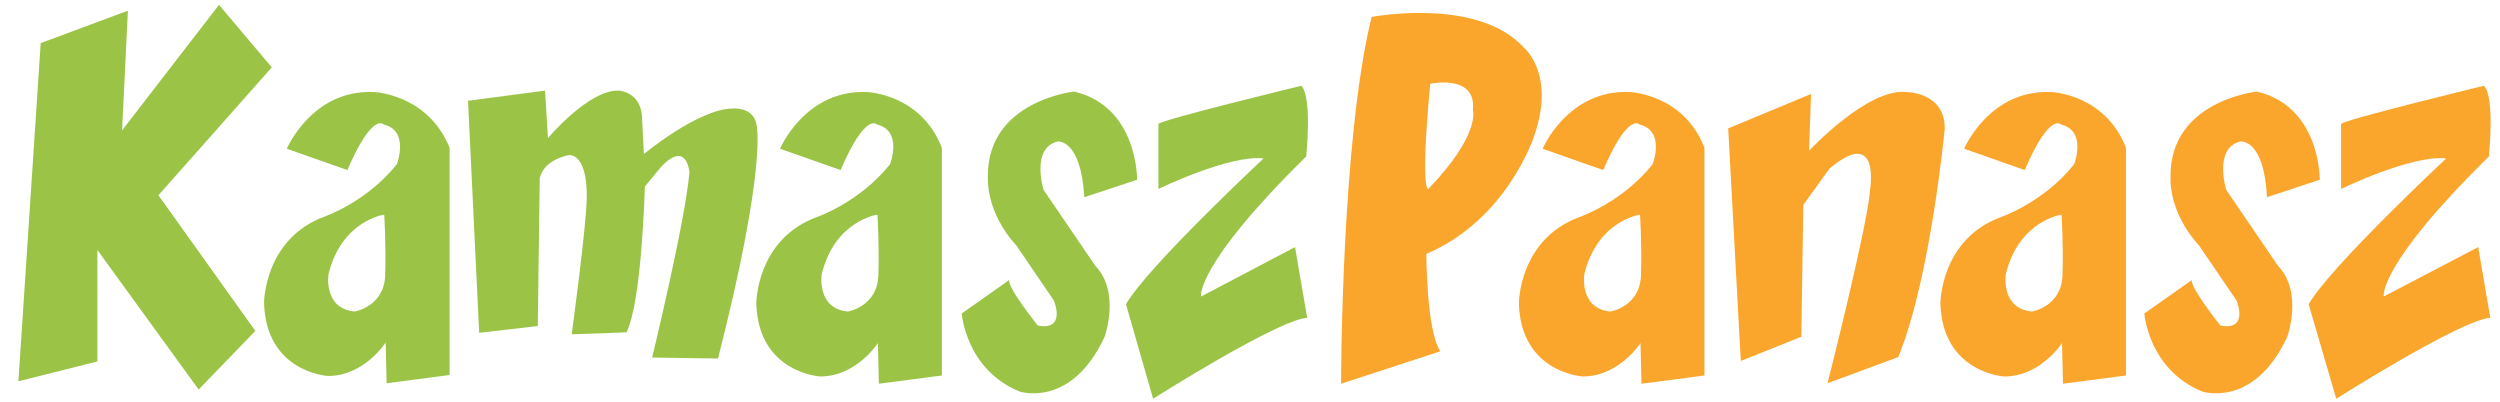
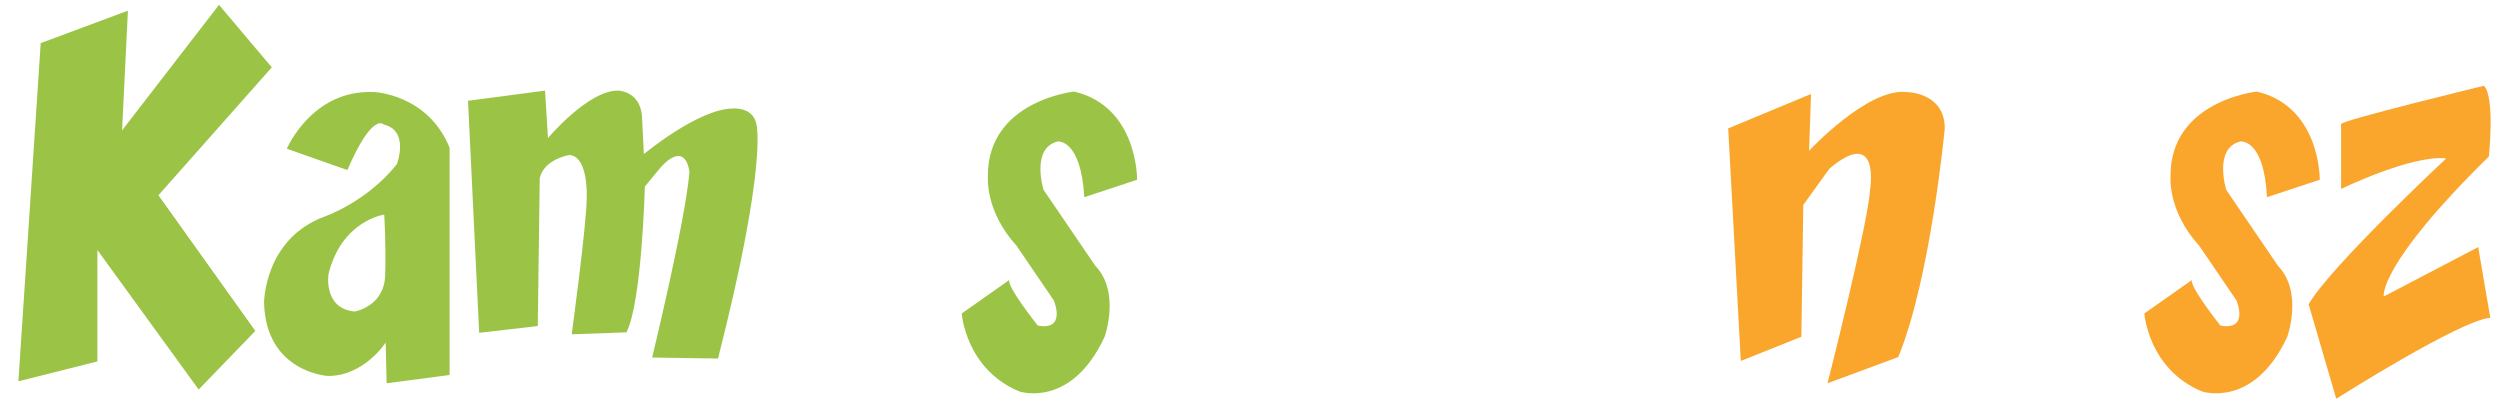
<svg xmlns="http://www.w3.org/2000/svg" enable-background="new 0 0 556.4 133" version="1.1" viewBox="20 25 516 83" xml:space="preserve">
  <style type="text/css">
	.Arched_x0020_Green{fill:url(#a);stroke:#FFFFFF;stroke-width:0.25;stroke-miterlimit:1;}
	.st0{fill:#9BC447;}
	.st1{fill:#FAA62C;}
</style>
  <linearGradient id="a" x1="-148" x2="-147.29" y1="364.28" y2="363.57" gradientUnits="userSpaceOnUse">
    <stop stop-color="#20AC4B" offset="0" />
    <stop stop-color="#19361A" offset=".983" />
  </linearGradient>
  <polygon class="st0" points="23.8 103.7 28.4 33.9 46.4 27.2 45.2 51.9 65.2 26 76.1 38.9 52.7 65.3 72.7 93.3 61 105.4 40.1 76.6 40.1 99.6" />
  <path class="st0" d="m118.9 93.7-2.3-47.9 15.9-2.1 0.6 9.8s8.4-10 14.6-9.8c0 0 4.4 0.2 4.8 5.2l0.4 7.9s11.3-9.4 18.4-9.4c0 0 4-0.4 4.8 3.1 0 0 2.5 7.7-7.9 48.5l-13.6-0.2s6.9-28.4 7.7-38.3c0 0-0.6-6.7-5.9-1l-3.3 4s-0.6 23.8-3.8 30.1l-11.3 0.4s3.1-22.8 3.1-28.2c0 0 0.4-8.6-3.6-8.8 0 0-5.2 0.8-6.1 4.8l-0.4 30.5-12.1 1.4z" />
  <path class="st0" d="m97.2 44c-12.8-0.6-18 11.7-18 11.7l12.5 4.4c5.2-12.1 7.5-9.4 7.5-9.4 5.4 1.3 2.7 8.2 2.7 8.2-6.2 7.8-14.9 10.8-14.9 10.8-12.5 4.6-12.5 17.8-12.5 17.8 0.4 14.4 13.2 15.1 13.2 15.1 7.5 0 11.9-6.9 11.9-6.9l0.2 8.4 13-1.7v-46.9c-4.5-11.1-15.6-11.5-15.6-11.5zm2.3 37.8c-0.2 6.5-6.3 7.5-6.3 7.5-6.5-0.6-5.4-7.7-5.4-7.7 2.7-11.1 11.5-12.3 11.5-12.3s0.4 6 0.2 12.5z" />
-   <path class="st0" d="m199 44c-12.8-0.6-18 11.7-18 11.7l12.5 4.4c5.2-12.1 7.5-9.4 7.5-9.4 5.4 1.3 2.7 8.2 2.7 8.2-6.3 7.9-15.1 10.9-15.1 10.9-12.5 4.6-12.5 17.8-12.5 17.8 0.4 14.4 13.2 15.1 13.2 15.1 7.5 0 11.9-6.9 11.9-6.9l0.2 8.4 13-1.7v-47c-4.3-11.1-15.4-11.5-15.4-11.5zm2.3 37.8c-0.2 6.5-6.3 7.5-6.3 7.5-6.5-0.6-5.4-7.7-5.4-7.7 2.7-11.1 11.5-12.3 11.5-12.3s0.4 6 0.2 12.5z" />
  <path class="st0" d="m243.8 65.7 10.9-3.6s0.2-15.1-13-18.2c0 0-18 1.9-17.8 17.6 0 0-0.6 7.1 5.9 14.2l7.7 11.3s2.7 6.3-3.3 5.2c0 0-6.3-7.9-5.9-9.4l-9.8 6.9s0.8 11.5 11.9 16.1c0 0 10.7 3.6 17.6-11.3 0 0 3.3-9.2-1.9-14.6l-10.7-15.7s-2.7-8.6 2.9-10c0 0 4.8-0.6 5.5 11.5z" />
-   <path class="st0" d="m258 107.3s25.7-16.3 31.8-16.7l-2.5-14.6-19.4 10.2s-1.3-6.3 21.7-28.9c0 0 1.3-12.1-1-14.6 0 0-29.3 7.1-29.5 7.9v13.4s14.6-7.1 21.7-6.3c0 0-24 22.4-28.4 30.1l5.6 19.5z" />
-   <path class="st1" d="m356.4 44c-12.8-0.6-18 11.7-18 11.7l12.5 4.4c5.2-12.1 7.5-9.4 7.5-9.4 5.4 1.3 2.7 8.2 2.7 8.2-6.3 7.9-15.1 10.9-15.1 10.9-12.5 4.6-12.5 17.8-12.5 17.8 0.4 14.4 13.2 15.1 13.2 15.1 7.5 0 11.9-6.9 11.9-6.9l0.2 8.4 13-1.7v-47c-4.3-11.1-15.4-11.5-15.4-11.5zm2.3 37.8c-0.2 6.5-6.3 7.5-6.3 7.5-6.5-0.6-5.4-7.7-5.4-7.7 2.7-11.1 11.5-12.3 11.5-12.3s0.4 6 0.2 12.5z" />
-   <path class="st1" d="m443.4 44c-12.8-0.6-18 11.7-18 11.7l12.5 4.4c5.2-12.1 7.5-9.4 7.5-9.4 5.4 1.3 2.7 8.2 2.7 8.2-6.3 7.9-15.1 10.9-15.1 10.9-12.5 4.6-12.5 17.8-12.5 17.8 0.4 14.4 13.2 15.1 13.2 15.1 7.5 0 11.9-6.9 11.9-6.9l0.2 8.4 13-1.7v-47c-4.3-11.1-15.4-11.5-15.4-11.5zm2.3 37.8c-0.2 6.5-6.3 7.5-6.3 7.5-6.5-0.6-5.4-7.7-5.4-7.7 2.7-11.1 11.5-12.3 11.5-12.3s0.4 6 0.2 12.5z" />
  <path class="st1" d="m487.9 65.7 10.9-3.6s0.2-15.1-13-18.2c0 0-18 1.9-17.8 17.6 0 0-0.6 7.1 5.9 14.2l7.7 11.3s2.7 6.3-3.3 5.2c0 0-6.3-7.9-5.9-9.4l-9.8 6.9s0.8 11.5 11.9 16.1c0 0 10.7 3.6 17.6-11.3 0 0 3.3-9.2-1.9-14.6l-10.7-15.7s-2.7-8.6 2.9-10c0.1 0 4.9-0.6 5.5 11.5z" />
  <path class="st1" d="m502.2 107.3s25.7-16.3 31.8-16.7l-2.5-14.6-19.5 10.2s-1.3-6.3 21.7-28.9c0 0 1.3-12.1-1-14.6 0 0-29.3 7.1-29.5 7.9v13.4s14.6-7.1 21.7-6.3c0 0-24 22.4-28.4 30.1l5.7 19.5z" />
  <path class="st1" d="m376.7 51.5 17.1-7.1-0.4 11.7s12.1-13 20.1-12.1c0 0 7.9 0 7.9 7.5 0 0-2.9 30.9-9.6 47.2l-14.6 5.4s8.4-33 8.8-40.1c0 0 2.1-13-8.4-4.2l-5.4 7.5-0.4 27.2-12.5 5-2.6-48z" />
-   <path class="st1" d="m334.5 34.8c-9.6-10.5-31.4-6.3-31.4-6.3-6.3 25.5-6.3 75.7-6.3 75.7l20.5-6.7c-2.9-4.2-2.9-20.1-2.9-20.1 16.7-7.1 22.2-24.2 22.2-24.2 4.6-13-2.1-18.4-2.1-18.4zm-19.7 29.2s-1.7 0.8 0.4-21.7c0 0 9.6-2.1 8.8 5.4 0 0 1.7 5-9.2 16.3z" />
</svg>